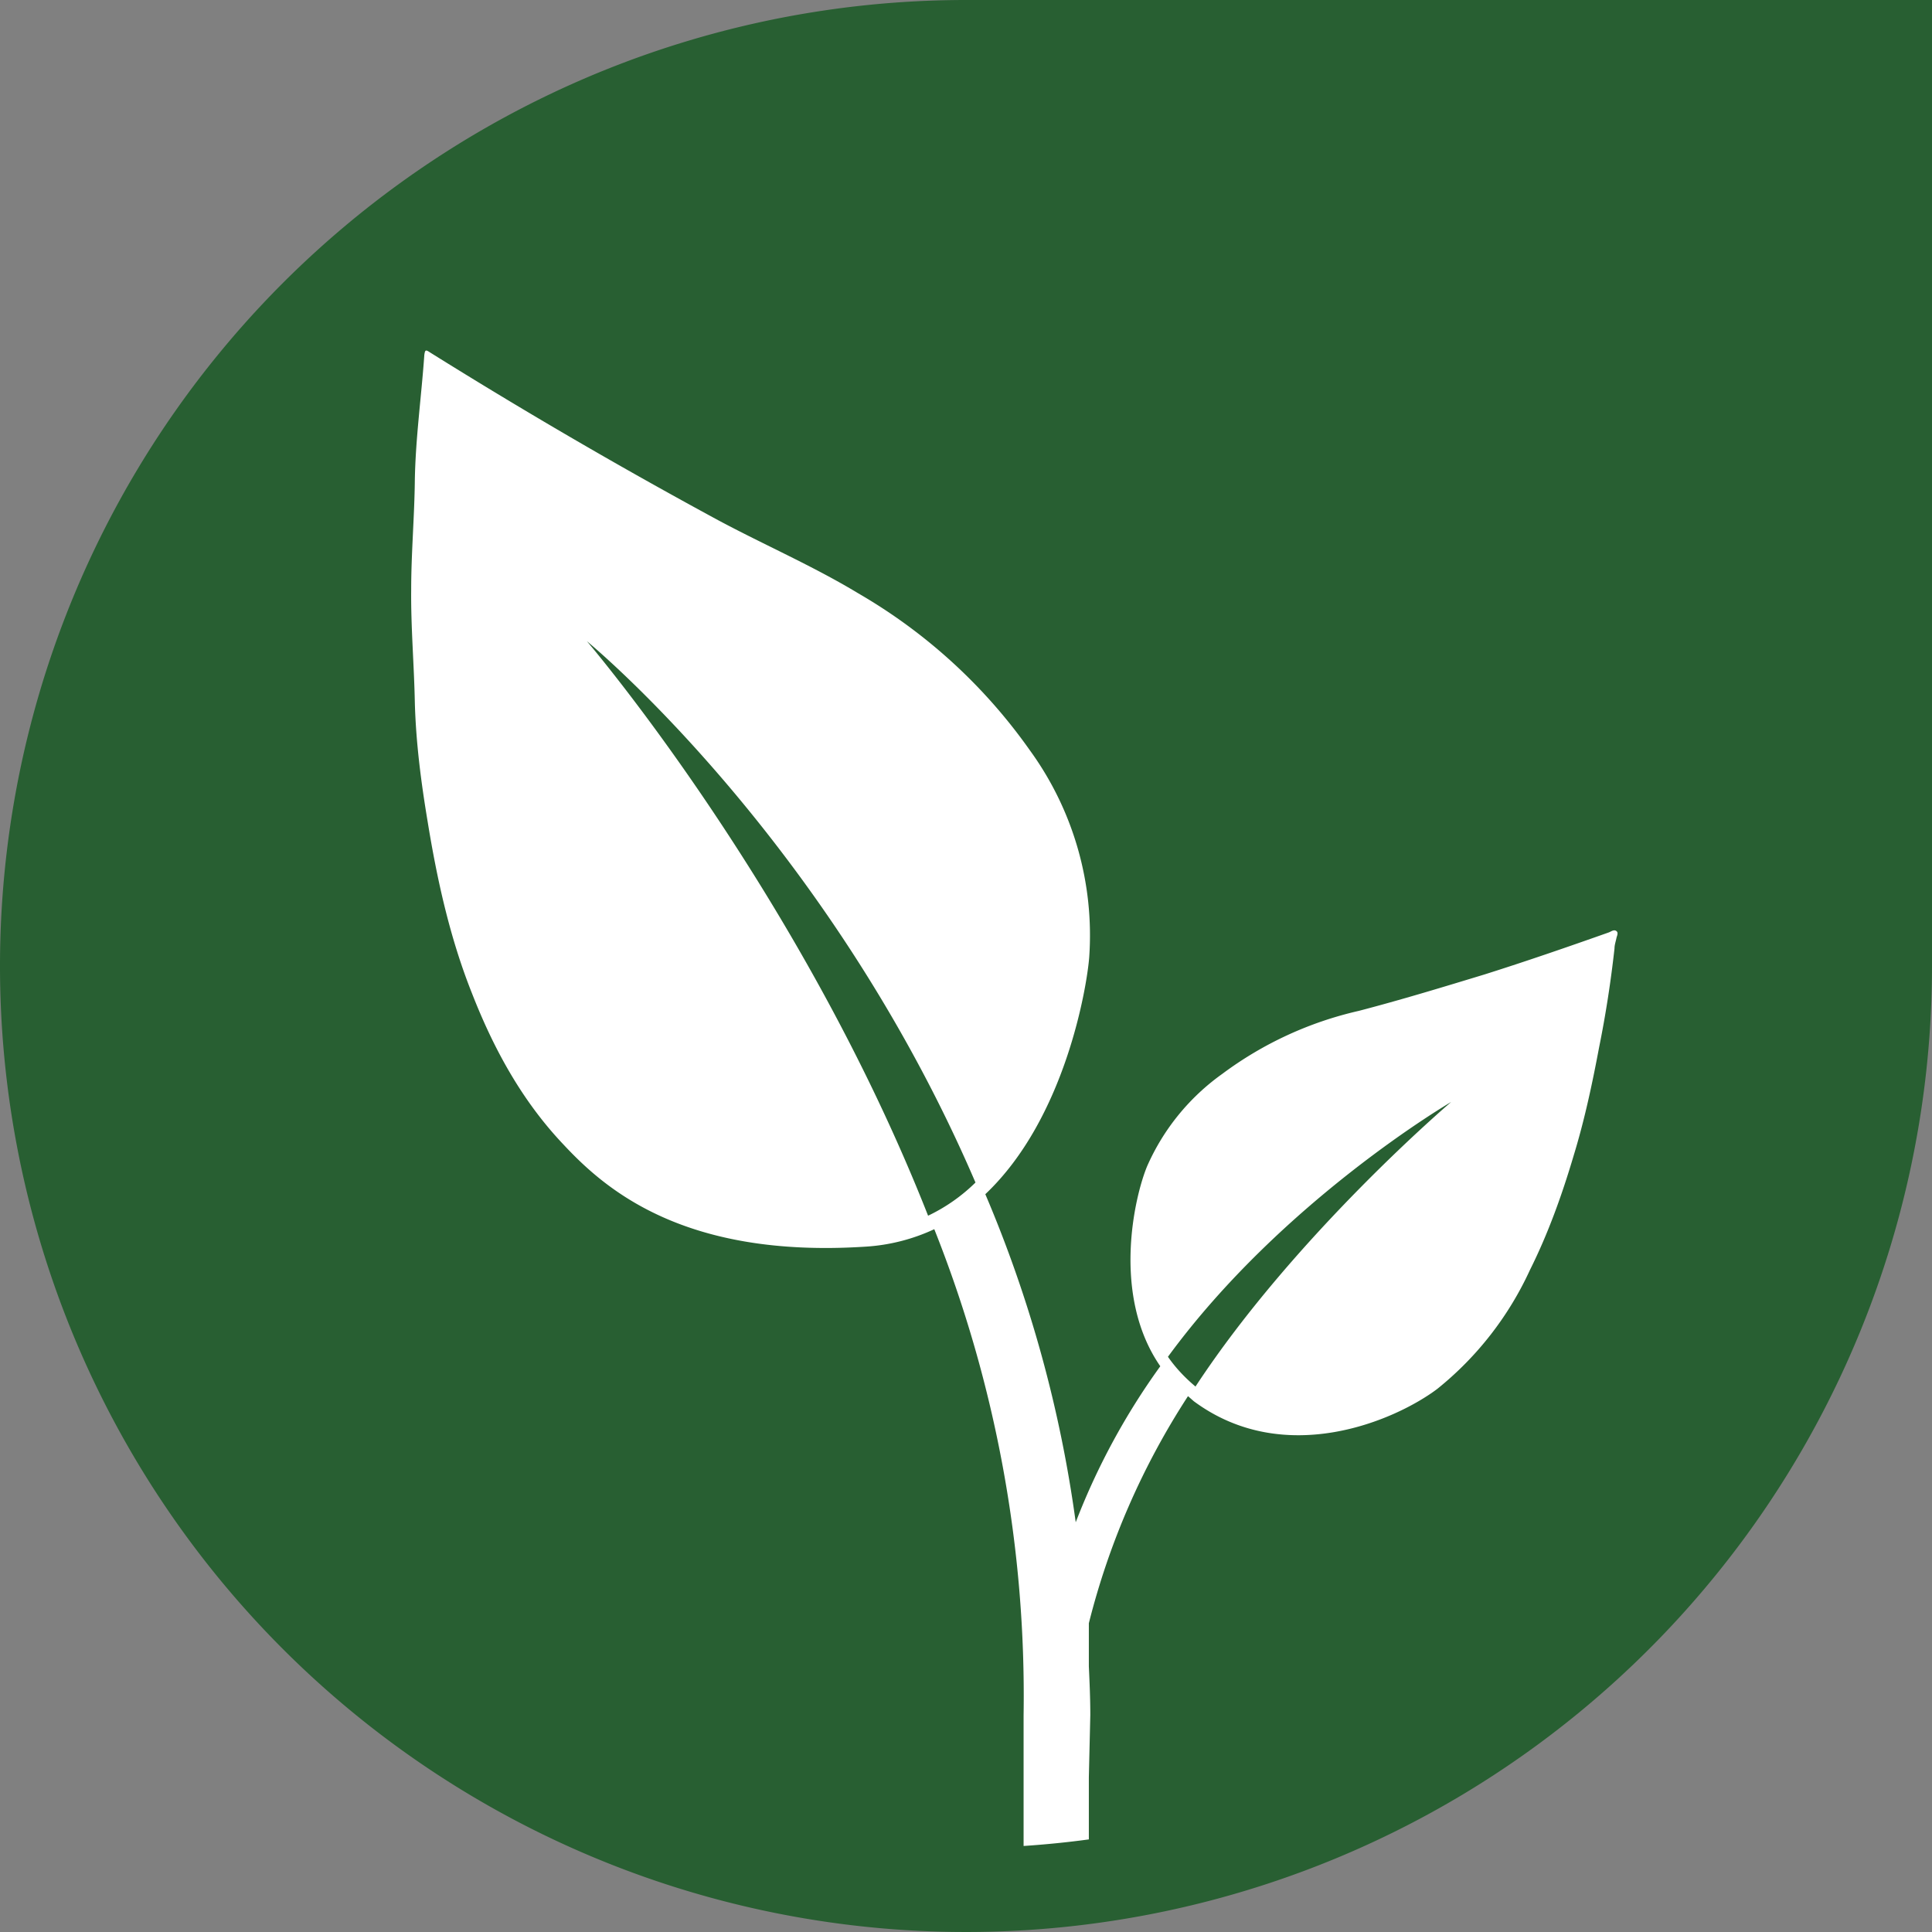
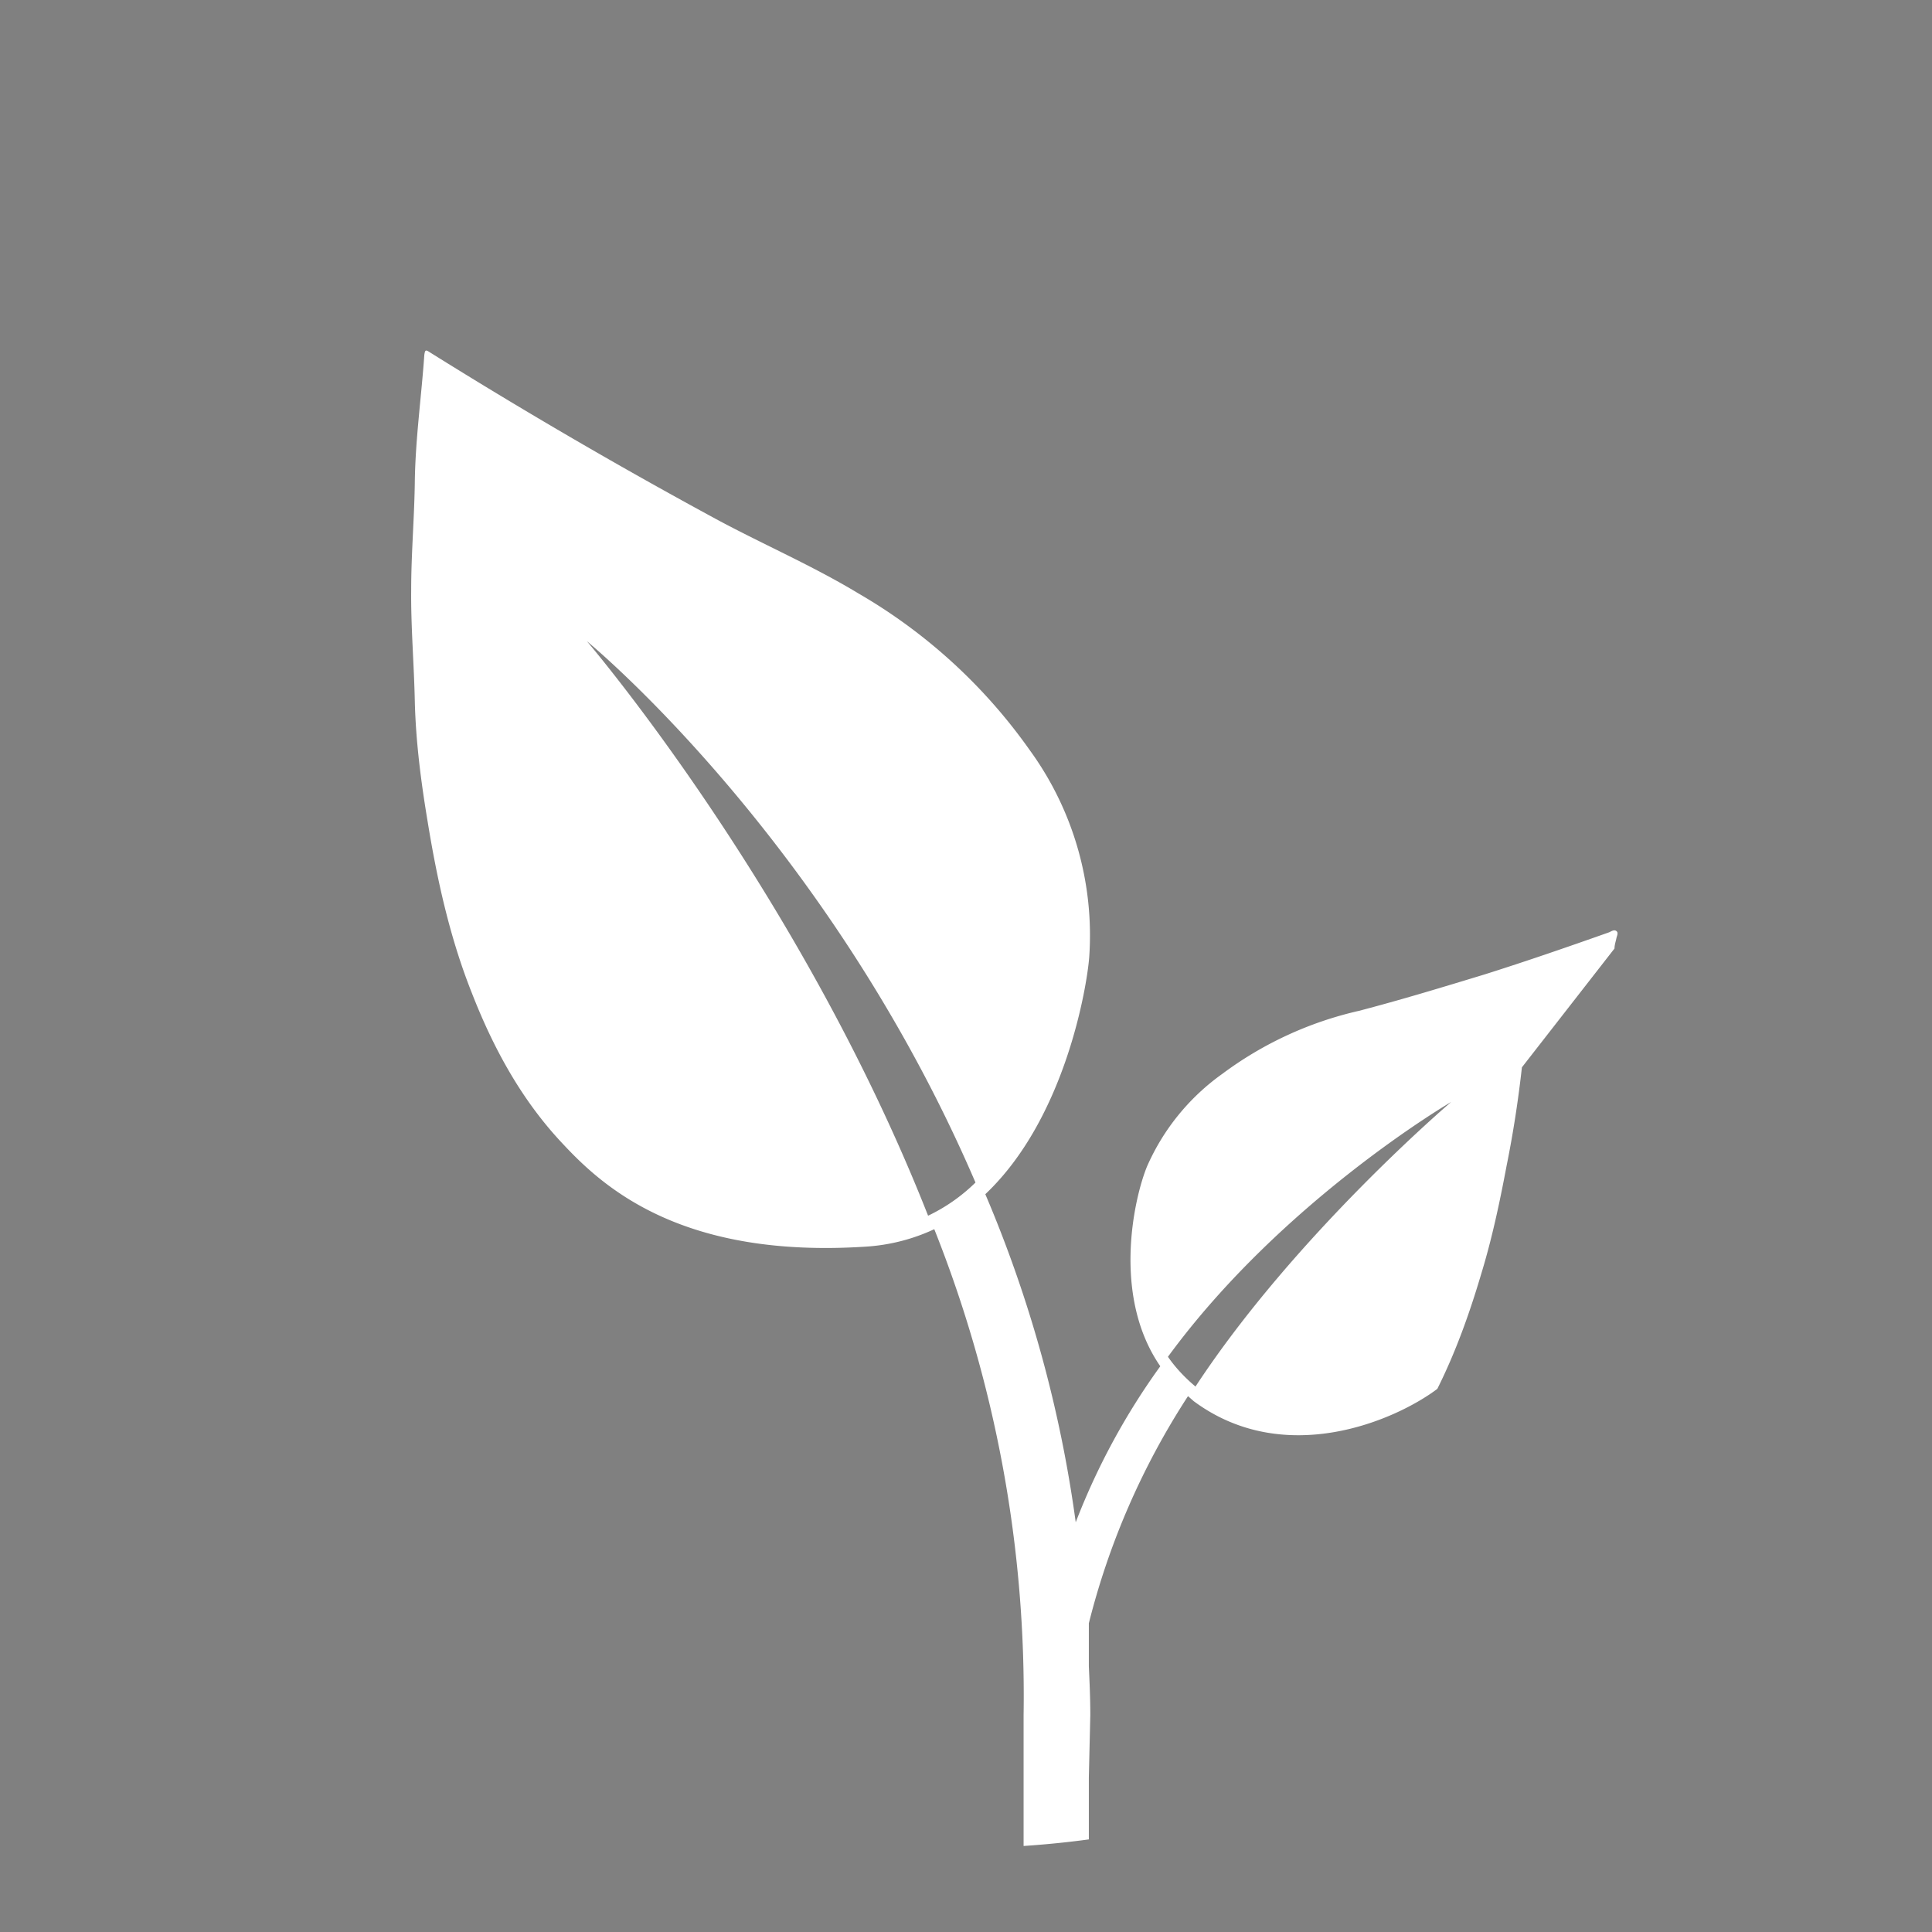
<svg xmlns="http://www.w3.org/2000/svg" width="53" height="53">
  <rect width="100%" height="100%" fill="#808080" stroke="none" />
-   <path d="M26.5 0A26.5 26.5 0 1 0 53 26.5V0H26.5Z" fill="#285f32" />
-   <path d="M44.29 26.02c0-.09.03-.18.05-.27.01-.07.07-.16 0-.21-.07-.05-.15.02-.21.04-1.13.4-2.26.79-3.4 1.15-1.15.35-2.3.7-3.45 1a9.96 9.96 0 0 0-3.75 1.73 6.15 6.15 0 0 0-2.06 2.53c-.35.84-.98 3.55.36 5.49a18.88 18.88 0 0 0-2.32 4.28 34.98 34.98 0 0 0-2.48-9c2.2-2.08 2.79-5.71 2.85-6.5a8.63 8.63 0 0 0-1.63-5.68 14.87 14.87 0 0 0-4.7-4.3c-1.24-.75-2.58-1.33-3.85-2.01a147 147 0 0 1-7.9-4.6c-.12-.08-.14-.08-.16.07-.08 1.14-.24 2.28-.26 3.43-.01 1-.1 2-.1 3.01-.01 1.03.08 2.06.1 3.09.03 1.1.17 2.18.35 3.26.26 1.6.61 3.19 1.21 4.7.6 1.54 1.38 2.97 2.52 4.17 1.13 1.21 3.28 3.12 8.27 2.8a5.21 5.21 0 0 0 1.9-.48 34.6 34.6 0 0 1 2.45 13.33v3.59c.6-.04 1.2-.1 1.79-.18v-1.7l.04-1.71c0-.46-.02-.9-.04-1.34v-1.18a20.63 20.63 0 0 1 2.72-6.23l.16.14c2.5 1.85 5.54.52 6.68-.34a8.99 8.99 0 0 0 2.54-3.26c.5-1 .88-2.06 1.2-3.14.3-.98.51-1.97.7-2.98.18-.89.32-1.8.42-2.7Zm-18.83 7.33c-3.52-8.94-9.36-15.76-9.36-15.76s6.6 5.4 10.66 14.85a4.8 4.8 0 0 1-1.3.91Zm7.34 4.69c-.3-.25-.56-.53-.76-.82 3.14-4.29 7.77-6.99 7.77-6.99s-4.27 3.63-7.01 7.8Z" fill="#fff" />
+   <path d="M44.29 26.02c0-.09.03-.18.05-.27.01-.07.07-.16 0-.21-.07-.05-.15.02-.21.04-1.13.4-2.26.79-3.4 1.15-1.15.35-2.3.7-3.45 1a9.96 9.96 0 0 0-3.75 1.73 6.15 6.15 0 0 0-2.06 2.53c-.35.84-.98 3.55.36 5.49a18.88 18.88 0 0 0-2.32 4.28 34.98 34.98 0 0 0-2.48-9c2.2-2.08 2.79-5.71 2.85-6.5a8.63 8.63 0 0 0-1.63-5.68 14.87 14.87 0 0 0-4.7-4.3c-1.24-.75-2.58-1.33-3.85-2.01a147 147 0 0 1-7.9-4.6c-.12-.08-.14-.08-.16.07-.08 1.14-.24 2.28-.26 3.43-.01 1-.1 2-.1 3.01-.01 1.03.08 2.06.1 3.09.03 1.1.17 2.18.35 3.26.26 1.6.61 3.19 1.21 4.7.6 1.54 1.38 2.97 2.52 4.17 1.13 1.21 3.28 3.12 8.27 2.8a5.21 5.21 0 0 0 1.9-.48 34.6 34.6 0 0 1 2.45 13.33v3.59c.6-.04 1.2-.1 1.79-.18v-1.7l.04-1.71c0-.46-.02-.9-.04-1.34v-1.18a20.63 20.63 0 0 1 2.72-6.23l.16.14c2.5 1.85 5.54.52 6.68-.34c.5-1 .88-2.06 1.2-3.14.3-.98.51-1.97.7-2.98.18-.89.32-1.8.42-2.7Zm-18.83 7.33c-3.52-8.94-9.36-15.76-9.36-15.76s6.6 5.4 10.66 14.85a4.8 4.8 0 0 1-1.3.91Zm7.34 4.69c-.3-.25-.56-.53-.76-.82 3.14-4.29 7.77-6.99 7.77-6.99s-4.27 3.63-7.01 7.8Z" fill="#fff" />
</svg>